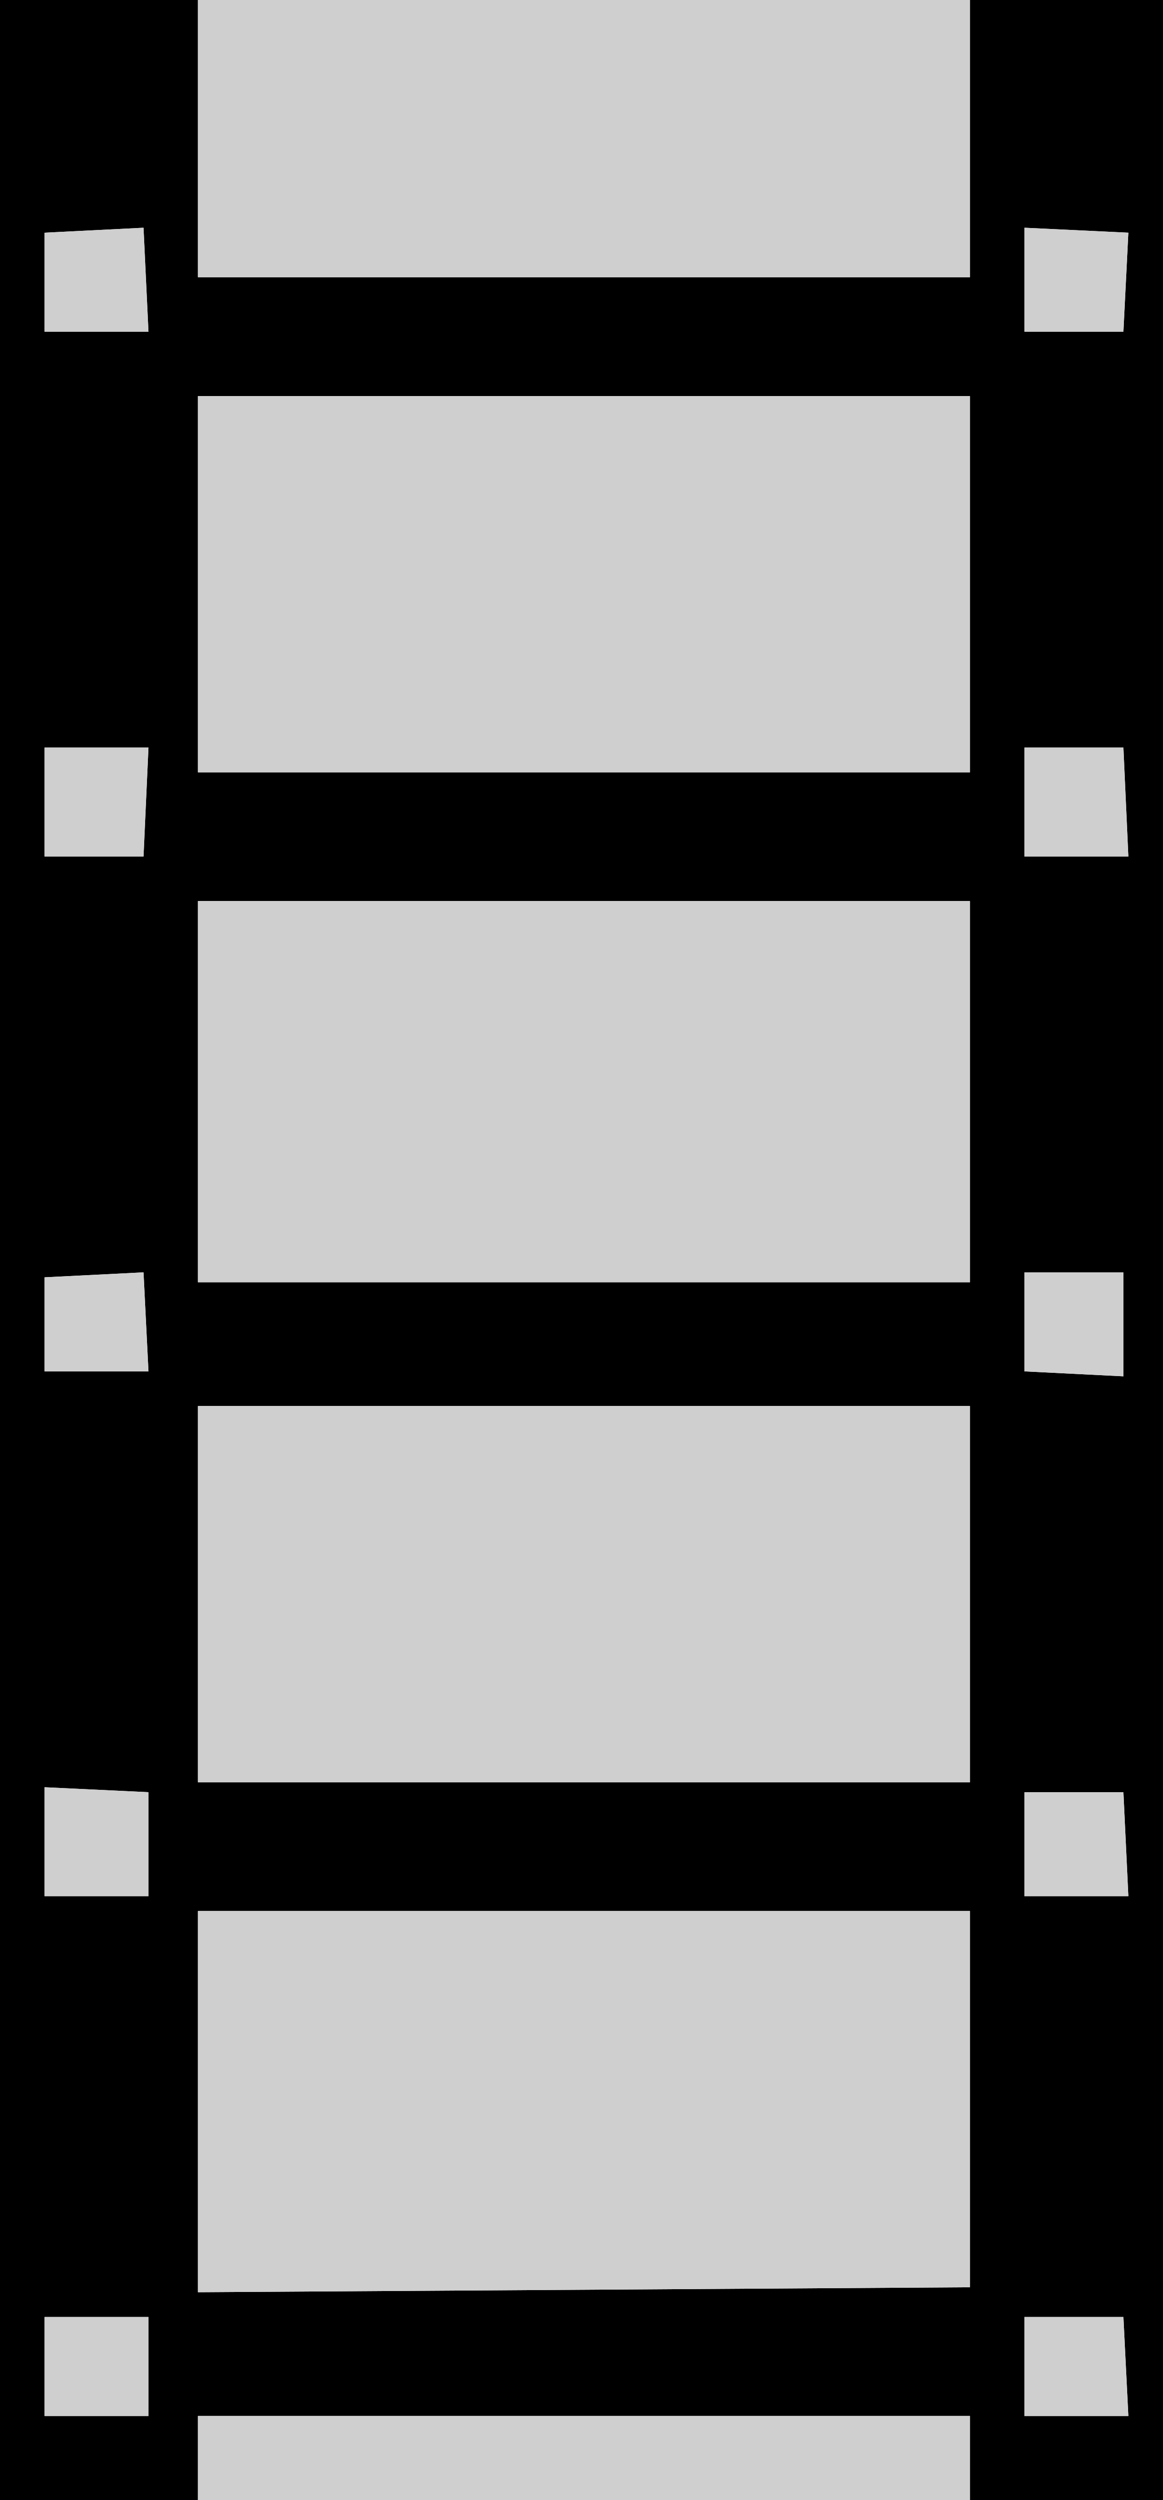
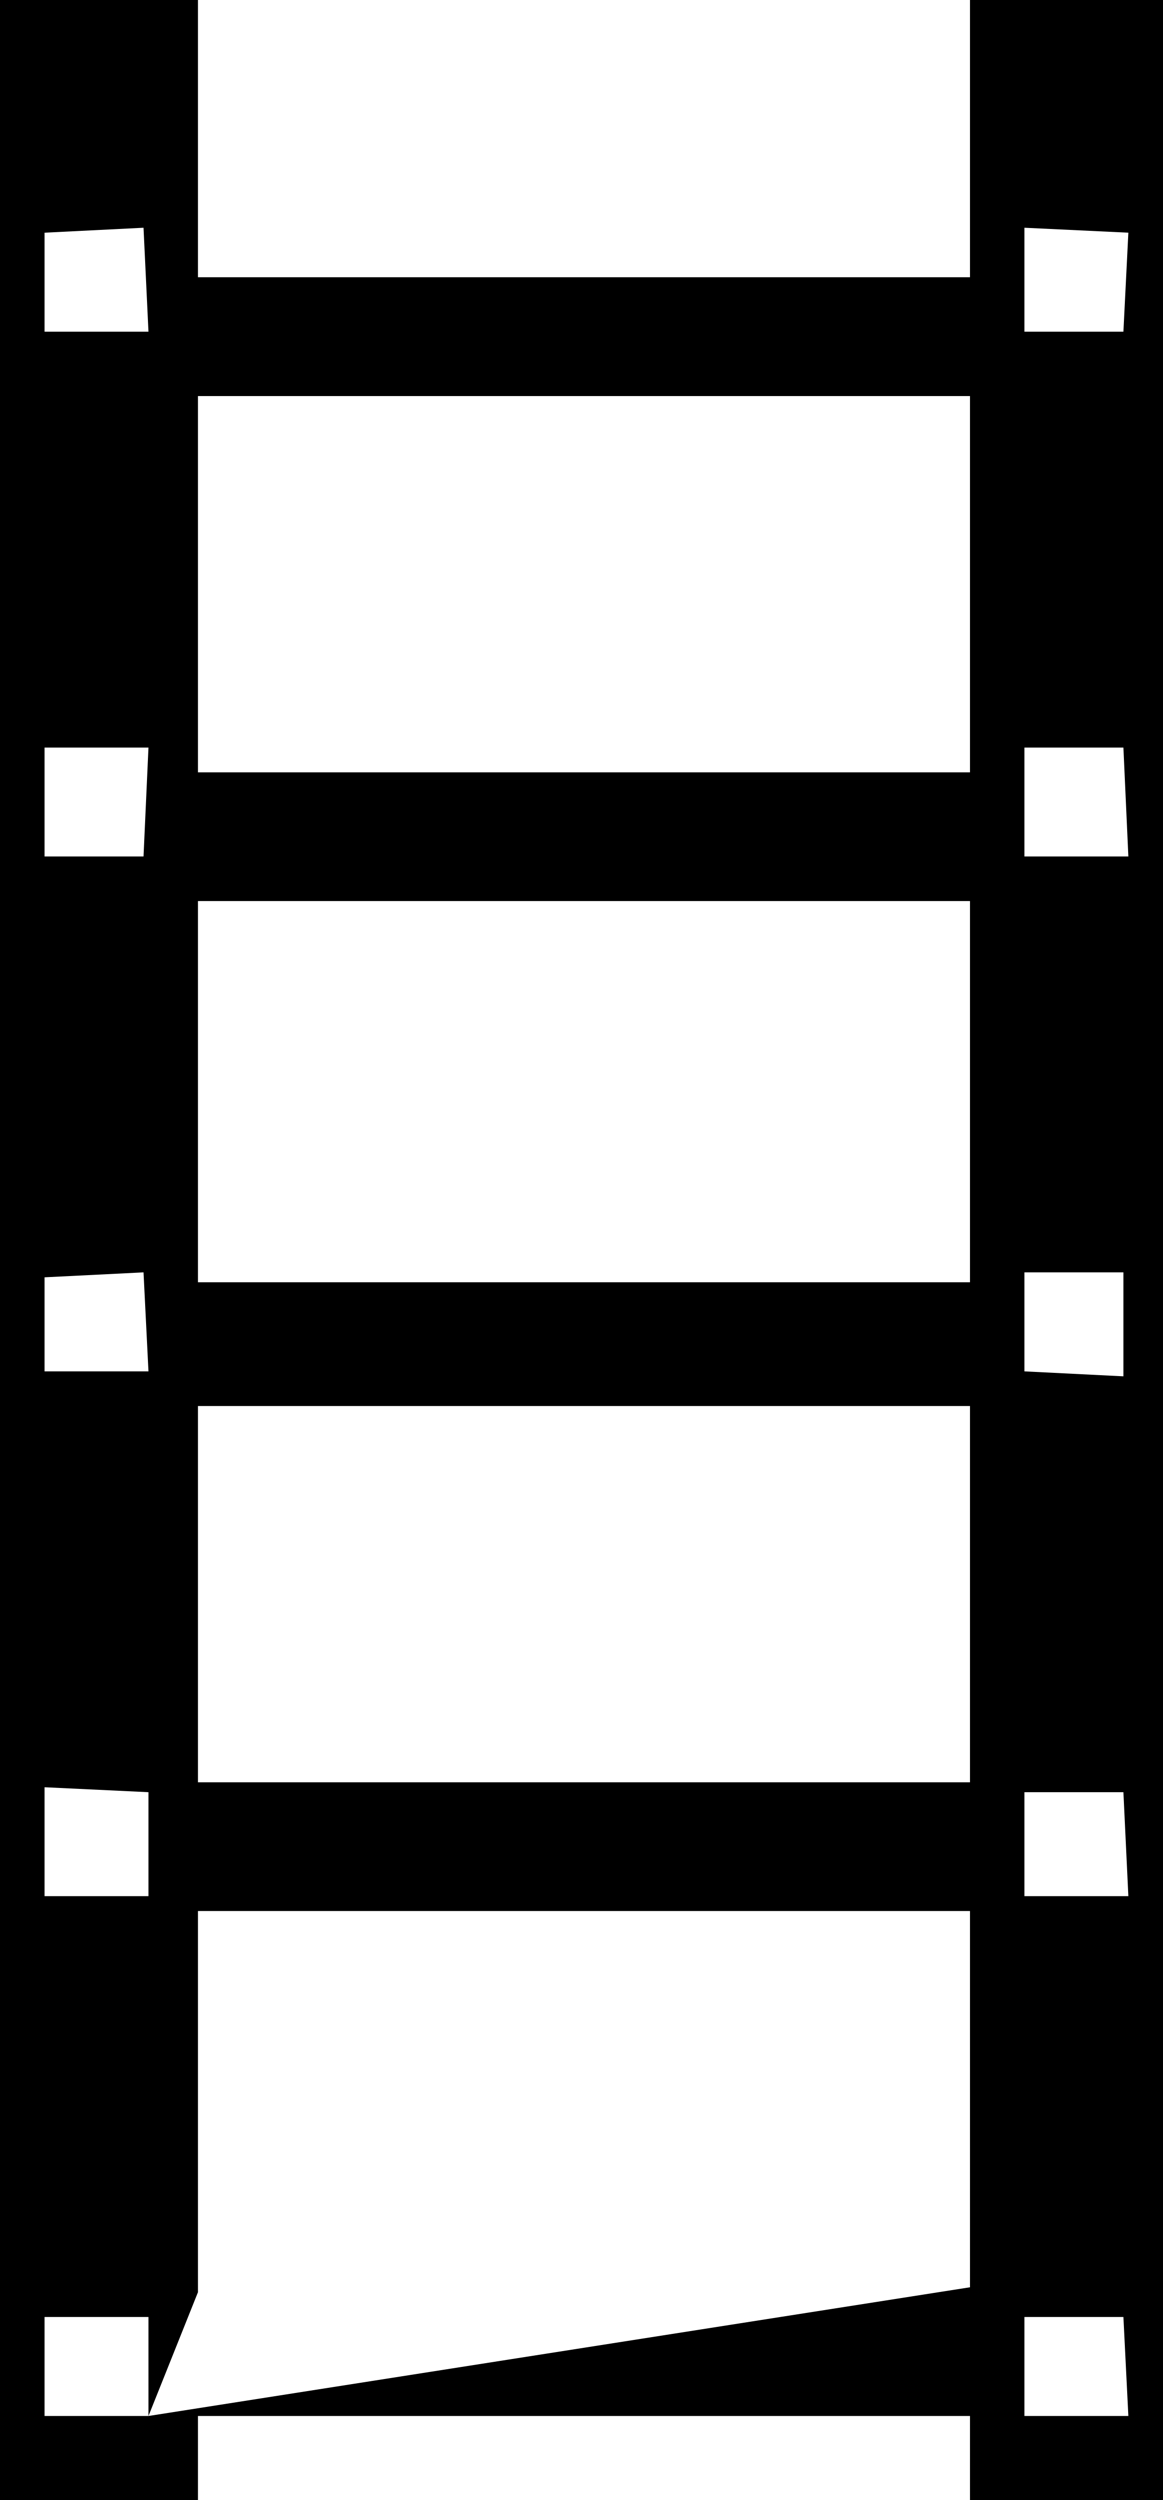
<svg xmlns="http://www.w3.org/2000/svg" height="25.25px" width="11.75px">
  <g transform="matrix(1.0, 0.0, 0.0, 1.0, 16.85, 28.45)">
-     <path d="M-15.35 -25.1 L-15.4 -26.15 -16.4 -26.1 -16.4 -25.1 -15.35 -25.1 M-14.85 -28.45 L-14.85 -25.65 -7.05 -25.65 -7.05 -28.45 -5.1 -28.45 -5.1 -3.2 -7.05 -3.2 -7.05 -4.05 -14.85 -4.05 -14.85 -3.2 -16.85 -3.2 -16.85 -28.45 -14.85 -28.45 M-6.5 -26.15 L-6.5 -25.1 -5.5 -25.1 -5.45 -26.1 -6.5 -26.15 M-6.5 -19.8 L-5.45 -19.8 -5.5 -20.9 -6.5 -20.9 -6.5 -19.8 M-7.05 -24.45 L-14.85 -24.45 -14.85 -20.65 -7.05 -20.65 -7.05 -24.45 M-5.5 -15.6 L-6.5 -15.6 -6.5 -14.6 -5.5 -14.55 -5.5 -15.6 M-7.05 -19.35 L-14.85 -19.35 -14.85 -15.5 -7.05 -15.5 -7.05 -19.35 M-16.4 -19.8 L-15.4 -19.8 -15.35 -20.9 -16.4 -20.9 -16.4 -19.8 M-15.35 -14.6 L-15.4 -15.6 -16.4 -15.55 -16.4 -14.6 -15.35 -14.6 M-16.4 -9.3 L-15.35 -9.3 -15.35 -10.35 -16.4 -10.4 -16.4 -9.3 M-15.35 -4.05 L-15.35 -5.05 -16.4 -5.05 -16.4 -4.05 -15.35 -4.05 M-14.85 -5.3 L-7.05 -5.35 -7.05 -9.15 -14.85 -9.15 -14.85 -5.3 M-5.5 -10.35 L-6.5 -10.35 -6.5 -9.3 -5.45 -9.3 -5.5 -10.35 M-6.5 -5.05 L-6.5 -4.05 -5.45 -4.05 -5.5 -5.05 -6.5 -5.05 M-14.85 -10.45 L-7.05 -10.45 -7.05 -14.25 -14.85 -14.25 -14.85 -10.45" fill="#000000" fill-rule="evenodd" stroke="none" />
-     <path d="M-7.05 -28.45 L-7.05 -25.65 -14.85 -25.65 -14.85 -28.45 -7.05 -28.45 M-15.35 -25.1 L-16.4 -25.1 -16.4 -26.1 -15.4 -26.15 -15.35 -25.1 M-14.85 -3.2 L-14.85 -4.05 -7.05 -4.05 -7.05 -3.2 -14.85 -3.2 M-14.85 -10.45 L-14.85 -14.25 -7.05 -14.25 -7.05 -10.45 -14.85 -10.45 M-6.5 -5.05 L-5.5 -5.05 -5.45 -4.05 -6.5 -4.05 -6.5 -5.05 M-5.5 -10.35 L-5.45 -9.3 -6.5 -9.3 -6.5 -10.35 -5.5 -10.35 M-14.85 -5.3 L-14.85 -9.15 -7.05 -9.15 -7.05 -5.35 -14.85 -5.3 M-15.35 -4.05 L-16.4 -4.05 -16.4 -5.05 -15.35 -5.05 -15.35 -4.05 M-16.4 -9.3 L-16.4 -10.4 -15.35 -10.35 -15.35 -9.3 -16.4 -9.3 M-15.35 -14.6 L-16.4 -14.6 -16.4 -15.55 -15.4 -15.6 -15.35 -14.6 M-16.4 -19.8 L-16.4 -20.9 -15.35 -20.9 -15.4 -19.8 -16.4 -19.8 M-7.05 -19.35 L-7.05 -15.5 -14.85 -15.5 -14.85 -19.35 -7.05 -19.35 M-5.5 -15.6 L-5.5 -14.55 -6.5 -14.6 -6.5 -15.6 -5.5 -15.6 M-7.05 -24.45 L-7.05 -20.65 -14.85 -20.65 -14.85 -24.45 -7.05 -24.45 M-6.5 -19.8 L-6.5 -20.9 -5.5 -20.9 -5.45 -19.8 -6.5 -19.8 M-6.5 -26.15 L-5.45 -26.1 -5.5 -25.1 -6.5 -25.1 -6.5 -26.15" fill="#cfcfcf" fill-rule="evenodd" stroke="none" />
+     <path d="M-15.35 -25.1 L-15.4 -26.15 -16.4 -26.1 -16.4 -25.1 -15.35 -25.1 M-14.85 -28.45 L-14.85 -25.65 -7.05 -25.65 -7.05 -28.45 -5.1 -28.45 -5.1 -3.2 -7.05 -3.2 -7.05 -4.05 -14.85 -4.05 -14.85 -3.2 -16.85 -3.2 -16.85 -28.45 -14.85 -28.45 M-6.5 -26.15 L-6.5 -25.1 -5.5 -25.1 -5.45 -26.1 -6.5 -26.15 M-6.5 -19.8 L-5.45 -19.8 -5.5 -20.9 -6.5 -20.9 -6.5 -19.8 M-7.05 -24.45 L-14.85 -24.45 -14.85 -20.65 -7.05 -20.65 -7.05 -24.45 M-5.5 -15.6 L-6.5 -15.6 -6.5 -14.6 -5.5 -14.55 -5.5 -15.6 M-7.05 -19.35 L-14.85 -19.35 -14.85 -15.5 -7.05 -15.5 -7.05 -19.35 M-16.4 -19.8 L-15.4 -19.8 -15.35 -20.9 -16.4 -20.9 -16.4 -19.8 M-15.35 -14.6 L-15.4 -15.6 -16.4 -15.55 -16.4 -14.6 -15.35 -14.6 M-16.4 -9.3 L-15.35 -9.3 -15.35 -10.35 -16.4 -10.4 -16.4 -9.3 M-15.35 -4.05 L-15.35 -5.05 -16.4 -5.05 -16.4 -4.05 -15.35 -4.05 L-7.05 -5.35 -7.05 -9.15 -14.85 -9.15 -14.85 -5.3 M-5.5 -10.35 L-6.5 -10.35 -6.5 -9.3 -5.45 -9.3 -5.5 -10.35 M-6.5 -5.05 L-6.5 -4.05 -5.45 -4.05 -5.5 -5.05 -6.5 -5.05 M-14.85 -10.45 L-7.05 -10.45 -7.05 -14.25 -14.85 -14.25 -14.85 -10.45" fill="#000000" fill-rule="evenodd" stroke="none" />
  </g>
</svg>